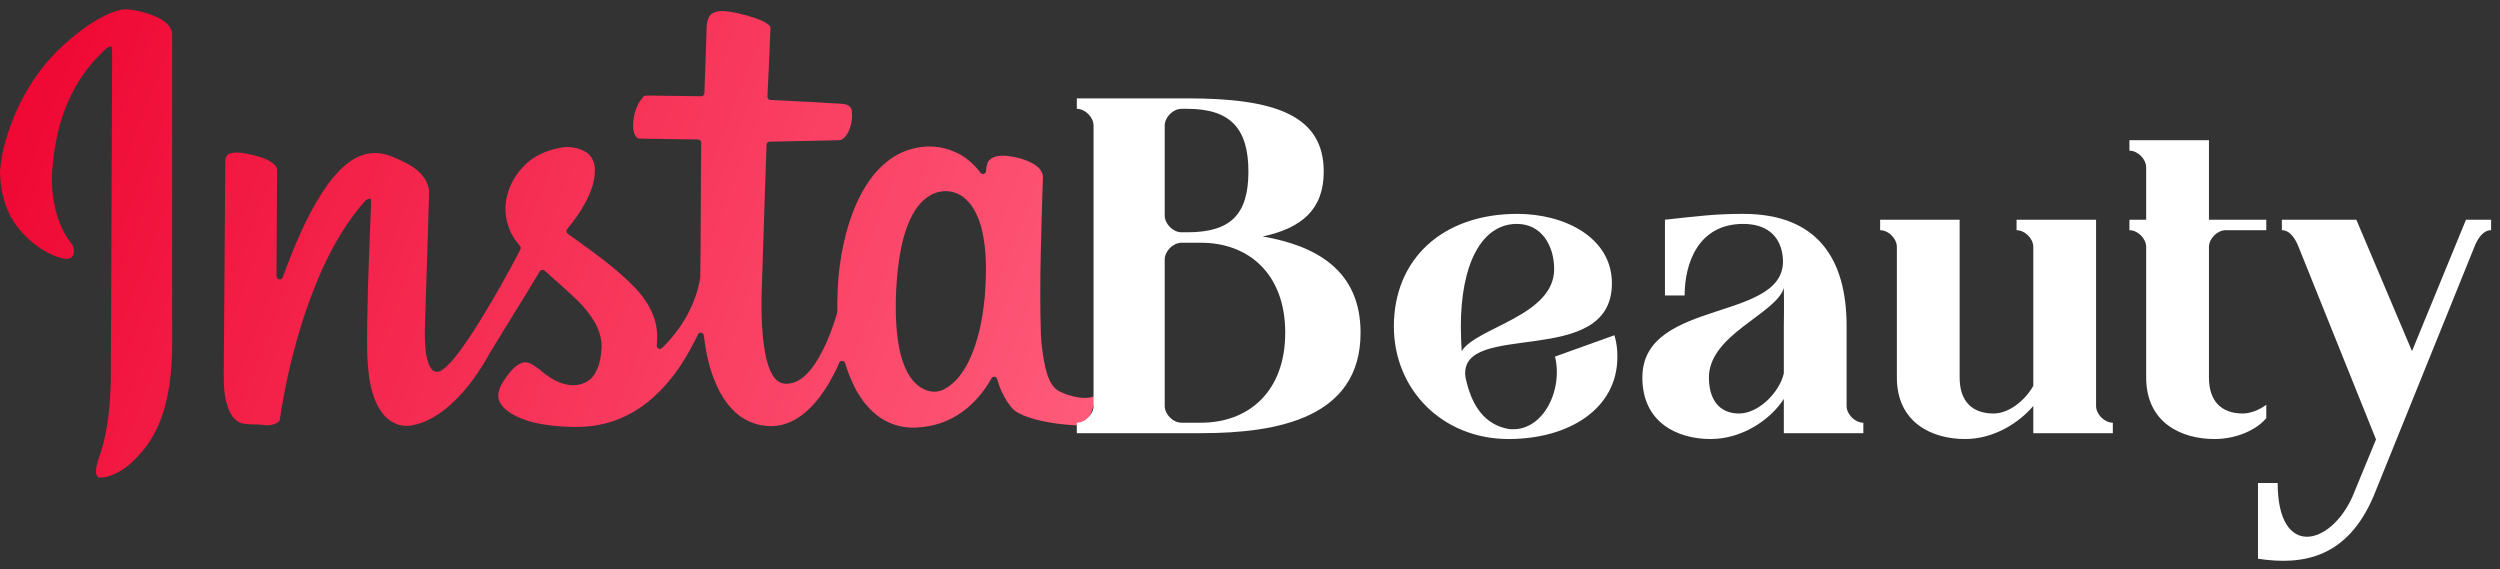
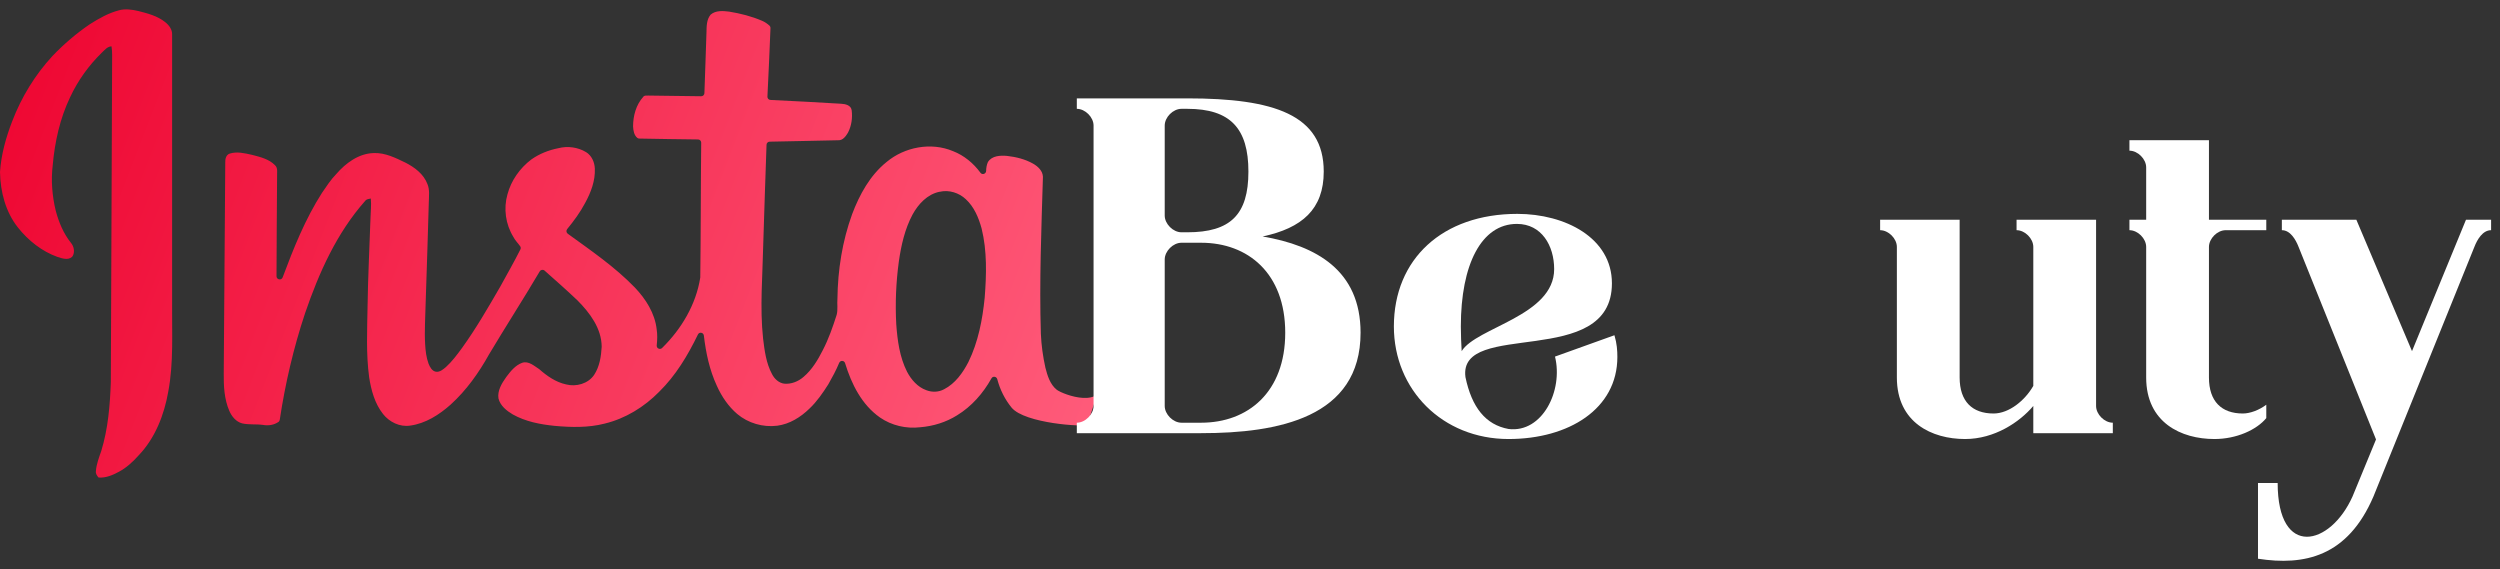
<svg xmlns="http://www.w3.org/2000/svg" width="202" height="46" viewBox="0 0 202 46" fill="none">
  <rect x="0" y="0" width="202" height="46" fill="#333333" stroke="none" />
  <path fill-rule="evenodd" clip-rule="evenodd" d="M9.627 0.83C10.136 0.691 10.669 0.774 11.175 0.89C11.928 1.081 12.712 1.284 13.333 1.777C13.651 2.024 13.934 2.39 13.906 2.812C13.906 10.046 13.906 17.275 13.906 24.509C13.886 26.881 14.037 29.274 13.6 31.622C13.269 33.525 12.533 35.424 11.167 36.83C10.717 37.335 10.208 37.797 9.607 38.119C9.105 38.39 8.552 38.629 7.966 38.585C7.835 38.442 7.72 38.271 7.748 38.068C7.791 37.502 7.998 36.973 8.181 36.443C8.735 34.64 8.89 32.741 8.954 30.866C9.002 22.052 9.017 13.239 9.061 4.425C9.061 4.198 9.045 3.971 9.009 3.744C8.671 3.76 8.46 4.039 8.233 4.25C7.17 5.285 6.29 6.511 5.665 7.856C4.845 9.572 4.427 11.459 4.26 13.346C4.113 14.572 4.212 15.822 4.503 17.024C4.75 17.952 5.124 18.86 5.725 19.612C5.972 19.903 6.064 20.345 5.876 20.683C5.861 20.711 5.841 20.739 5.813 20.762C5.49 21.045 5.013 20.878 4.65 20.762C3.38 20.309 2.29 19.437 1.454 18.39C0.454 17.132 0.032 15.504 0.001 13.919C0.001 13.907 0.001 13.895 0.001 13.883C0.096 12.482 0.478 11.113 0.984 9.803C1.724 7.864 2.827 6.053 4.236 4.528C5.148 3.573 6.159 2.705 7.254 1.96C7.994 1.491 8.771 1.049 9.623 0.83H9.627ZM87.851 34.311C87.607 34.521 82.8 34.218 81.737 32.936C81.192 32.267 80.798 31.475 80.579 30.639C80.519 30.412 80.221 30.369 80.109 30.572C79.44 31.774 78.509 32.841 77.326 33.561C76.435 34.118 75.404 34.437 74.357 34.521C73.222 34.66 72.04 34.381 71.1 33.732C69.623 32.693 68.799 31.033 68.282 29.341C68.21 29.11 67.896 29.099 67.804 29.322C67.561 29.911 67.255 30.476 66.94 31.029C66.94 31.033 66.936 31.041 66.932 31.045C66.486 31.746 66.013 32.439 65.407 33.012C64.699 33.705 63.803 34.266 62.804 34.397C61.653 34.544 60.447 34.194 59.559 33.442C58.843 32.829 58.309 32.032 57.923 31.177C57.33 29.899 57.035 28.509 56.872 27.112C56.84 26.857 56.502 26.798 56.391 27.029C55.575 28.716 54.603 30.341 53.258 31.658C52.055 32.884 50.535 33.82 48.859 34.226C47.537 34.568 46.156 34.532 44.806 34.409C43.64 34.29 42.457 34.063 41.426 33.482C40.929 33.187 40.423 32.781 40.276 32.196C40.18 31.555 40.547 30.97 40.901 30.468C41.247 30.006 41.633 29.517 42.191 29.314C42.712 29.142 43.162 29.568 43.568 29.827C44.197 30.38 44.91 30.882 45.742 31.061C46.554 31.272 47.525 31.005 48.007 30.289C48.449 29.62 48.572 28.796 48.616 28.016C48.608 26.535 47.656 25.273 46.657 24.27C45.793 23.446 44.894 22.657 44.002 21.865C43.883 21.758 43.695 21.79 43.612 21.925C42.282 24.178 40.861 26.376 39.523 28.621C38.691 30.118 37.684 31.539 36.41 32.693C35.487 33.513 34.384 34.222 33.138 34.389C32.302 34.517 31.454 34.099 30.945 33.446C30.276 32.598 29.989 31.523 29.826 30.472C29.575 28.593 29.667 26.69 29.698 24.799C29.73 22.395 29.858 19.99 29.937 17.586C29.949 17.072 30.013 16.555 29.961 16.041C29.798 16.077 29.611 16.081 29.507 16.232C27.206 18.824 25.769 22.044 24.655 25.293C23.719 28.103 23.046 30.994 22.604 33.919C22.592 33.987 22.557 34.055 22.501 34.091C22.143 34.342 21.685 34.409 21.259 34.334C20.698 34.254 20.12 34.334 19.567 34.21C19.069 34.079 18.719 33.645 18.524 33.187C18.118 32.248 18.07 31.204 18.078 30.193C18.126 24.505 18.162 18.816 18.201 13.127C18.189 12.852 18.265 12.506 18.56 12.411C19.149 12.223 19.774 12.383 20.359 12.51C21.016 12.681 21.733 12.848 22.226 13.354C22.477 13.593 22.369 13.967 22.389 14.274C22.378 16.957 22.342 19.636 22.342 22.319C22.342 22.606 22.74 22.677 22.839 22.411C23.719 20.054 24.659 17.709 26.016 15.583C26.374 15.062 26.721 14.524 27.163 14.07C27.931 13.179 28.986 12.395 30.204 12.367C31.12 12.331 31.96 12.757 32.764 13.143C33.504 13.521 34.229 14.062 34.535 14.867C34.734 15.34 34.655 15.858 34.647 16.356C34.567 19.071 34.487 21.786 34.392 24.501C34.372 25.607 34.285 26.714 34.352 27.825C34.384 28.354 34.444 28.888 34.627 29.385C34.738 29.66 34.901 29.982 35.232 30.038C35.542 30.074 35.801 29.851 36.024 29.664C36.526 29.21 36.932 28.661 37.33 28.119C38.468 26.539 39.444 24.847 40.419 23.163C40.965 22.164 41.534 21.177 42.047 20.157C42.087 20.074 42.087 19.974 42.031 19.899C41.852 19.644 41.617 19.421 41.478 19.138C40.849 18.123 40.674 16.845 41.004 15.699C41.303 14.58 42.008 13.585 42.927 12.888C43.58 12.426 44.336 12.128 45.121 11.973C45.865 11.781 46.693 11.893 47.354 12.291C47.808 12.57 48.043 13.103 48.062 13.625C48.106 14.604 47.744 15.547 47.282 16.395C46.88 17.156 46.371 17.848 45.825 18.513C45.734 18.629 45.754 18.796 45.873 18.884C47.748 20.245 49.683 21.563 51.299 23.235C52.179 24.162 52.911 25.305 53.059 26.602C53.126 27.036 53.11 27.474 53.063 27.908C53.039 28.147 53.325 28.286 53.496 28.119C55.061 26.583 56.243 24.6 56.582 22.422C56.582 22.407 56.582 22.395 56.582 22.379C56.63 18.764 56.617 15.145 56.657 11.527C56.657 11.387 56.546 11.272 56.407 11.268C54.822 11.24 53.234 11.236 51.653 11.196C51.602 11.196 51.546 11.18 51.506 11.149C51.227 10.934 51.168 10.539 51.152 10.209C51.156 9.357 51.391 8.469 51.976 7.824C52.063 7.689 52.234 7.733 52.374 7.721C53.803 7.737 55.232 7.757 56.657 7.777C56.797 7.777 56.912 7.669 56.916 7.53C56.984 5.898 57.02 4.261 57.083 2.625C57.095 2.132 57.083 1.578 57.422 1.18C57.836 0.826 58.425 0.878 58.926 0.941C59.83 1.089 60.73 1.316 61.57 1.678C61.793 1.769 61.992 1.909 62.171 2.068C62.227 2.12 62.258 2.195 62.255 2.271C62.179 4.118 62.103 5.965 62.008 7.808C62 7.948 62.107 8.071 62.251 8.075C64.153 8.163 66.052 8.27 67.951 8.382C68.298 8.398 68.759 8.497 68.815 8.907C68.895 9.516 68.803 10.169 68.517 10.719C68.345 11.005 68.103 11.355 67.728 11.332C65.881 11.364 64.034 11.419 62.187 11.447C62.051 11.447 61.94 11.559 61.936 11.694C61.833 14.385 61.761 17.076 61.669 19.767C61.618 22.295 61.387 24.831 61.657 27.355C61.777 28.334 61.904 29.349 62.382 30.233C62.577 30.615 62.931 30.946 63.369 31.001C63.943 31.053 64.508 30.818 64.934 30.448C65.615 29.867 66.08 29.087 66.482 28.294C66.952 27.387 67.29 26.415 67.601 25.444C67.716 25.014 67.625 24.568 67.665 24.13C67.692 21.813 68.059 19.489 68.851 17.307C69.448 15.727 70.296 14.166 71.634 13.091C73.091 11.873 75.228 11.467 77 12.211C77.896 12.558 78.656 13.187 79.221 13.959C79.365 14.154 79.671 14.055 79.679 13.812C79.687 13.569 79.719 13.318 79.826 13.091C80.149 12.574 80.83 12.55 81.375 12.598C82.103 12.681 82.832 12.86 83.473 13.223C83.863 13.445 84.253 13.804 84.269 14.286C84.142 18.513 83.971 22.745 84.102 26.977C84.142 27.896 84.269 28.812 84.468 29.708C84.635 30.353 84.842 31.057 85.384 31.491C85.889 31.881 89.315 33.164 89.071 30.572M75.925 15.492C74.93 15.691 74.193 16.491 73.728 17.347C73.111 18.509 72.816 19.815 72.629 21.109C72.398 22.793 72.326 24.505 72.418 26.204C72.513 27.51 72.689 28.852 73.29 30.038C73.628 30.679 74.142 31.276 74.846 31.527C75.308 31.71 75.846 31.69 76.283 31.451C77.183 30.989 77.792 30.13 78.246 29.254C79.042 27.63 79.385 25.826 79.564 24.043C79.707 22.184 79.763 20.281 79.313 18.457C79.074 17.59 78.712 16.718 78.039 16.097C77.486 15.575 76.674 15.32 75.929 15.496L75.925 15.492Z" fill="url(#paint0_linear_554_46)" />
  <path d="M201.281 17.754V18.599C200.605 18.599 200.165 19.343 199.929 19.952L191.779 40.106C189.683 45.009 186.166 45.719 182.446 45.145V39.024H184.035C184.035 45.145 188.296 44.13 190.088 40.106L191.982 35.507L185.726 19.952C185.489 19.343 185.05 18.599 184.374 18.599V17.754H190.393L194.89 28.372L199.252 17.754H201.281Z" fill="white" />
  <path d="M178.483 19.952V30.503C178.483 32.43 179.498 33.411 181.222 33.411C181.797 33.411 182.541 33.14 183.116 32.7V33.783C182.338 34.729 180.715 35.473 178.923 35.473C176.251 35.473 173.411 34.155 173.411 30.503V19.952C173.411 19.276 172.735 18.599 172.058 18.599V17.754H173.411V13.527C173.411 12.851 172.735 12.175 172.058 12.175V11.329H178.483V17.754H183.116V18.599H179.836C179.16 18.599 178.483 19.276 178.483 19.952Z" fill="white" />
  <path d="M169.363 17.754V32.802C169.363 33.478 170.039 34.155 170.716 34.155V35H164.291V32.802C163.175 34.121 161.146 35.473 158.779 35.473C156.108 35.473 153.267 34.155 153.267 30.503V19.952C153.267 19.276 152.591 18.599 151.914 18.599V17.754H158.339V30.503C158.339 32.43 159.354 33.411 161.078 33.411C162.33 33.411 163.615 32.362 164.291 31.179V19.952C164.291 19.276 163.615 18.599 162.938 18.599V17.754H169.363Z" fill="white" />
-   <path d="M149.205 26.343V32.802C149.205 33.478 149.881 34.155 150.558 34.155V35H144.133V32.227C143.186 33.749 140.92 35.473 138.215 35.473C135.543 35.473 132.703 34.155 132.703 30.503C132.703 23.942 144.809 26.14 144.031 20.628C143.794 18.904 142.577 18.092 140.853 18.092C137.2 18.092 136.118 21.305 136.118 23.875H134.529V17.754C137.302 17.45 138.621 17.281 140.853 17.281C146.804 17.281 149.205 20.865 149.205 26.343ZM140.514 33.411C142.104 33.411 143.794 31.686 144.133 30.164V26.343C144.133 26.242 144.166 24.754 144.133 23.266C143.524 25.363 138.08 27.02 138.08 30.503C138.08 32.295 138.925 33.411 140.514 33.411Z" fill="white" />
  <path d="M125.644 28.812L130.446 27.087C130.649 27.764 130.683 28.338 130.683 28.846C130.683 33.039 126.76 35.473 121.891 35.473C116.548 35.473 112.625 31.483 112.625 26.377C112.625 20.933 116.548 17.281 122.601 17.281C126.456 17.281 130.243 19.208 130.243 22.894C130.243 29.894 117.799 25.768 118.408 30.469C118.915 32.903 120.031 34.324 121.891 34.662C124.63 35 126.32 31.551 125.644 28.812ZM122.567 18.092C119.693 18.092 118.036 21.372 118.036 26.377C118.036 27.087 118.069 27.764 118.103 28.372C119.287 26.445 125.576 25.532 125.576 21.744C125.576 19.851 124.562 18.092 122.567 18.092ZM117.055 23.401V23.435V23.401Z" fill="white" />
  <path d="M102.021 19.107C106.35 19.851 109.934 21.846 109.934 26.884C109.934 33.749 103.273 35 97.05 35H87.007V34.155C87.684 34.155 88.36 33.478 88.36 32.802V10.146C88.36 9.469 87.684 8.793 87.007 8.793V7.948H95.935C102.934 7.948 106.958 9.266 106.958 13.865C106.958 16.909 105.2 18.43 102.021 19.107ZM94.109 10.146V17.416C94.109 18.092 94.785 18.769 95.461 18.769H95.935C99.418 18.769 100.872 17.348 100.872 13.865C100.872 10.382 99.418 8.793 95.935 8.793H95.461C94.785 8.793 94.109 9.469 94.109 10.146ZM95.461 34.155H97.05C100.838 34.155 103.847 31.686 103.847 26.884C103.847 22.082 100.838 19.614 97.05 19.614H95.461C94.785 19.614 94.109 20.29 94.109 20.967V32.802C94.109 33.478 94.785 34.155 95.461 34.155Z" fill="white" />
  <defs>
    <linearGradient id="paint0_linear_554_46" x1="-0.243" y1="0.708" x2="89.328" y2="35.342" gradientUnits="userSpaceOnUse">
      <stop stop-color="#EE0430" />
      <stop offset="1" stop-color="#FF5C7B" />
    </linearGradient>
  </defs>
</svg>